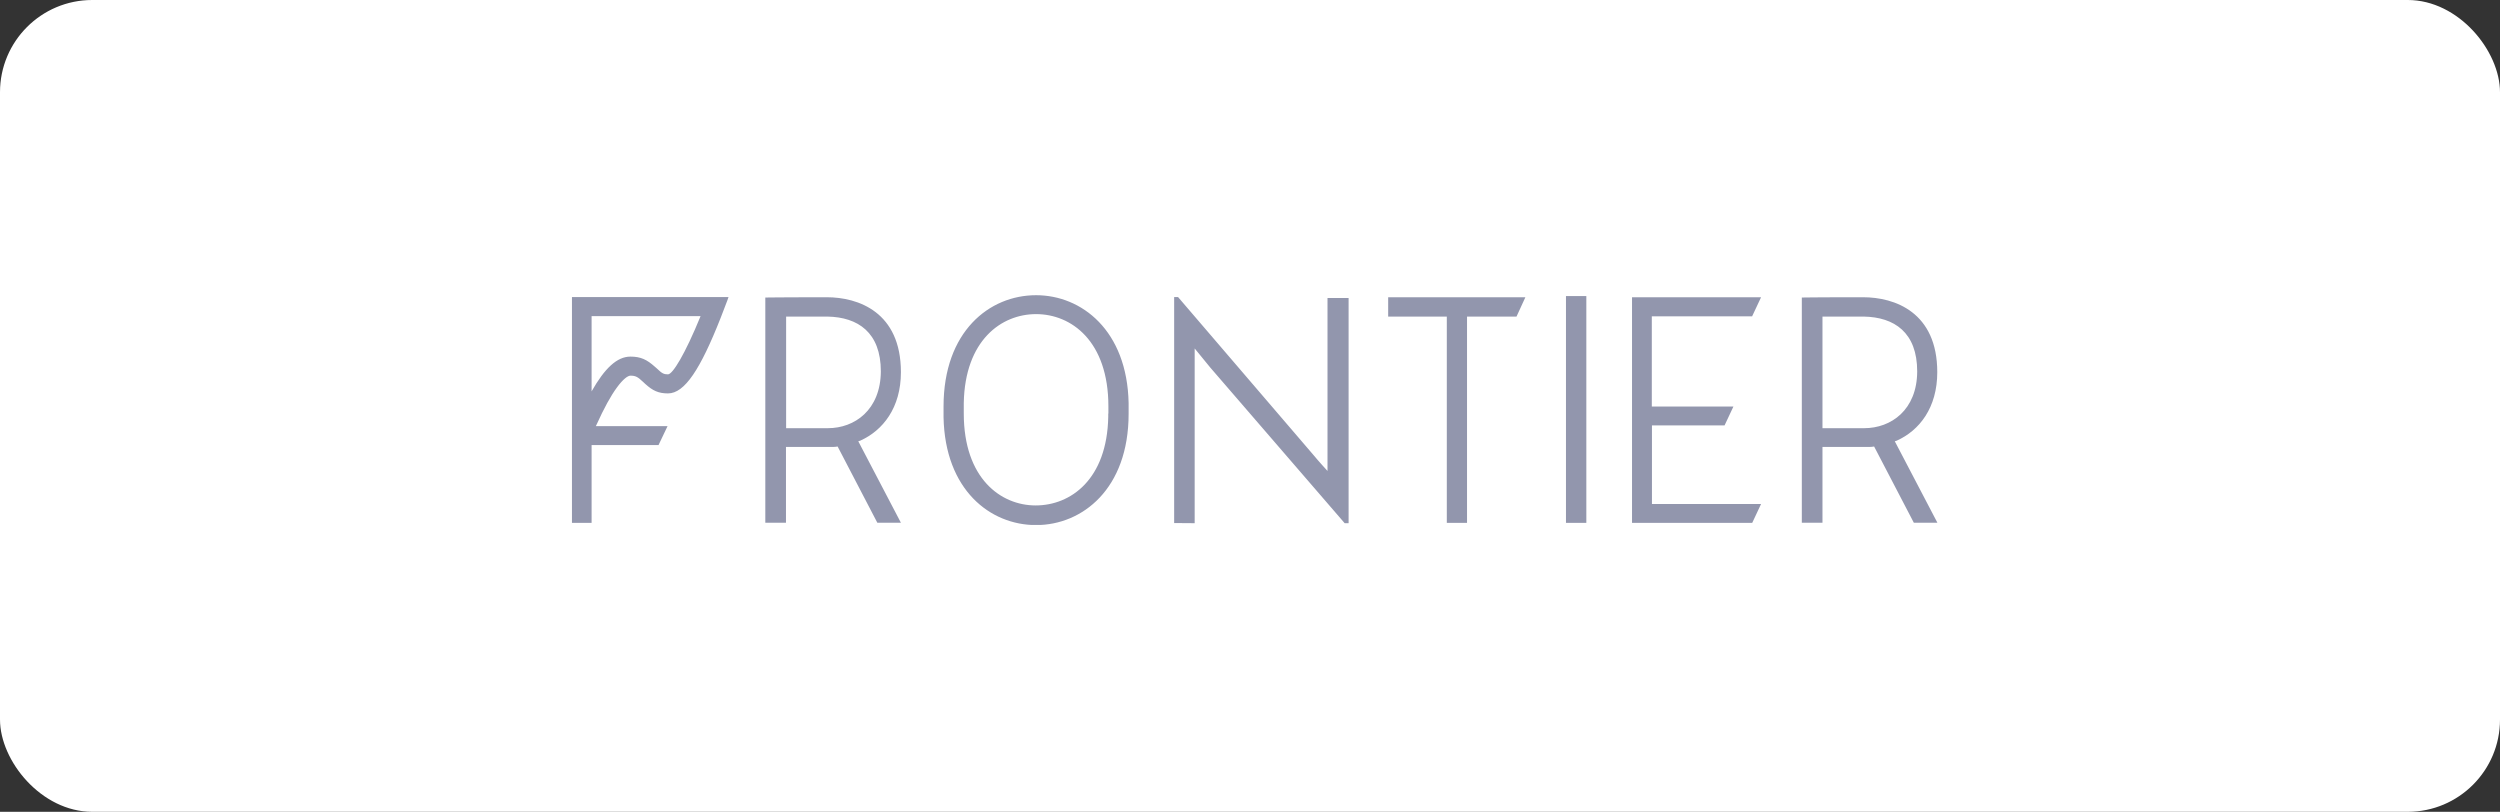
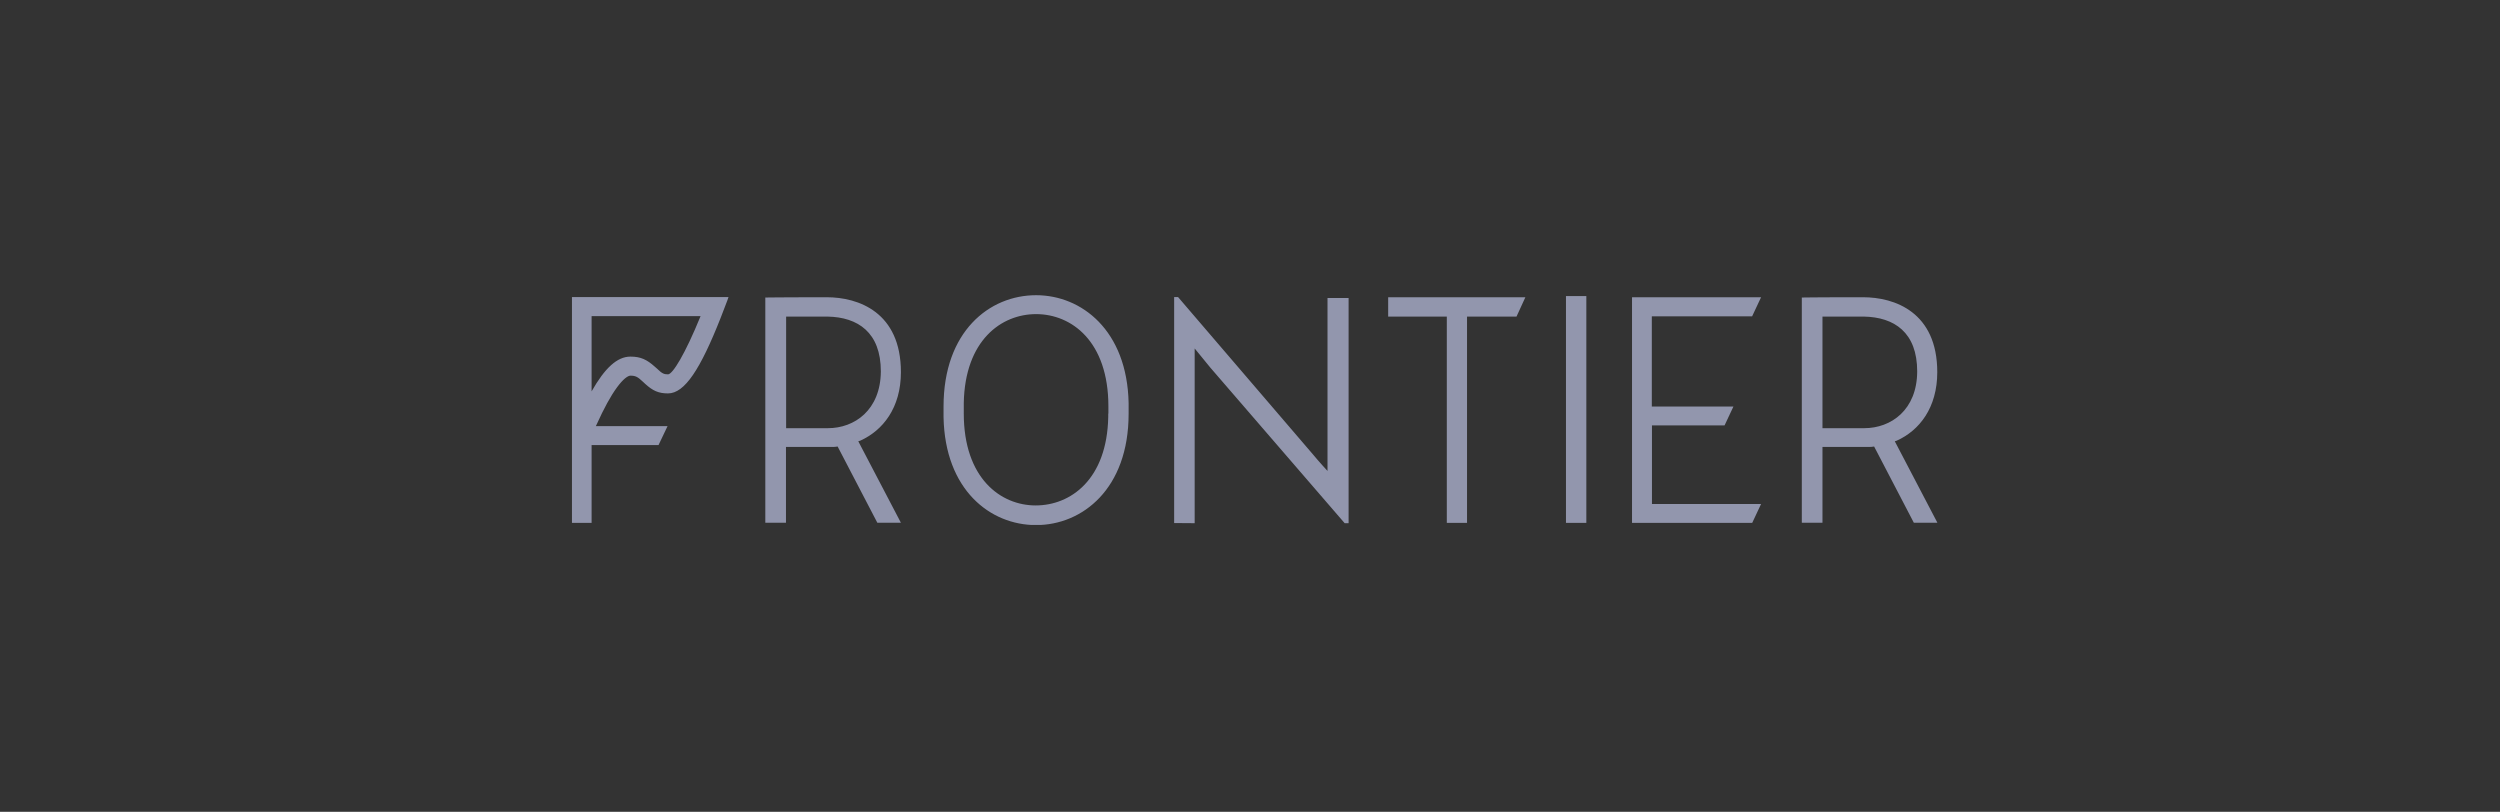
<svg xmlns="http://www.w3.org/2000/svg" width="271" height="88" viewBox="0 0 271 88" fill="none">
  <rect x="0" y="0" width="271" height="88" fill="#333333" stroke="none" />
-   <rect width="271" height="88" rx="10" fill="white" />
  <g clip-path="url(#clip0)">
    <path d="M97.659 40.343C97.659 33.83 93.038 32.221 89.616 32.221H87.913C86.746 32.221 85.641 32.221 84.443 32.237L82.96 32.252V56.667H85.2V48.45H90.263C90.436 48.45 90.625 48.434 90.799 48.402L95.104 56.667H97.659L93.038 47.835L93.243 47.772C95.704 46.667 97.659 44.207 97.659 40.343ZM89.742 46.415H85.216V34.318H89.49H89.711C92.991 34.382 95.483 36.022 95.483 40.264C95.451 44.444 92.644 46.415 89.742 46.415ZM62 56.682H64.129V48.245H71.384L72.362 46.194H64.587L64.665 46.037C65.47 44.255 66.211 42.898 66.889 41.983C67.536 41.1 68.056 40.722 68.34 40.722C68.892 40.722 69.129 40.848 69.712 41.4L69.949 41.621C70.753 42.346 71.368 42.646 72.409 42.646C74.223 42.646 75.926 40.012 78.118 34.46L78.402 33.719L78.844 32.568L78.97 32.205H62V56.682ZM64.129 34.271H75.942C74.254 38.403 72.914 40.58 72.409 40.58C71.952 40.58 71.747 40.469 71.211 39.949L70.958 39.728C70.122 38.987 69.46 38.656 68.34 38.656C66.889 38.656 65.549 39.917 64.129 42.425V34.271ZM205.6 47.772C208.06 46.667 210 44.207 210 40.343C210 33.83 205.379 32.221 201.957 32.221H199.465C198.518 32.221 197.604 32.237 196.578 32.237L195.317 32.252V56.667H197.556V48.45H202.619C202.792 48.45 202.982 48.434 203.155 48.402L207.461 56.667H210.016L205.395 47.835L205.6 47.772ZM202.083 46.415H197.556V34.318H201.83H202.051C205.332 34.382 207.824 36.022 207.824 40.264C207.808 44.444 204.985 46.415 202.083 46.415ZM189.939 34.271L190.901 32.221H176.911V56.682H189.939L190.901 54.632H179.072V46.115H186.942L187.904 44.065H179.056V34.287H189.939V34.271ZM112.311 32C107.249 32 102.28 35.927 102.28 44.065V44.854V45.232C102.438 53.102 107.327 56.919 112.311 56.919C117.327 56.919 122.342 52.992 122.342 44.854V44.065V43.687C122.184 35.817 117.248 32 112.311 32ZM120.134 44.838V45.185C120.008 51.967 116.065 54.79 112.264 54.79C108.479 54.79 104.473 51.856 104.473 44.822V44.034V43.687C104.599 36.889 108.542 34.05 112.311 34.05C116.144 34.05 120.15 36.984 120.15 44.049V44.838H120.134ZM169.751 56.682H171.959V32.095H169.751V56.682ZM143.917 51.068C143.917 51.068 142.971 50.043 142.293 49.222L127.704 32.205H127.278V56.698L129.502 56.714V37.772C129.502 37.772 130.512 39.018 131.19 39.838L145.763 56.714H146.188V32.3H143.902V51.068H143.917ZM150.494 34.318H156.834V56.682H159.026V34.318H164.389L165.351 32.221H150.478V34.318H150.494Z" fill="#9296AD" />
  </g>
  <defs>
    <clipPath id="clip0">
      <rect width="148" height="24.903" fill="white" transform="translate(62 32)" />
    </clipPath>
  </defs>
</svg>